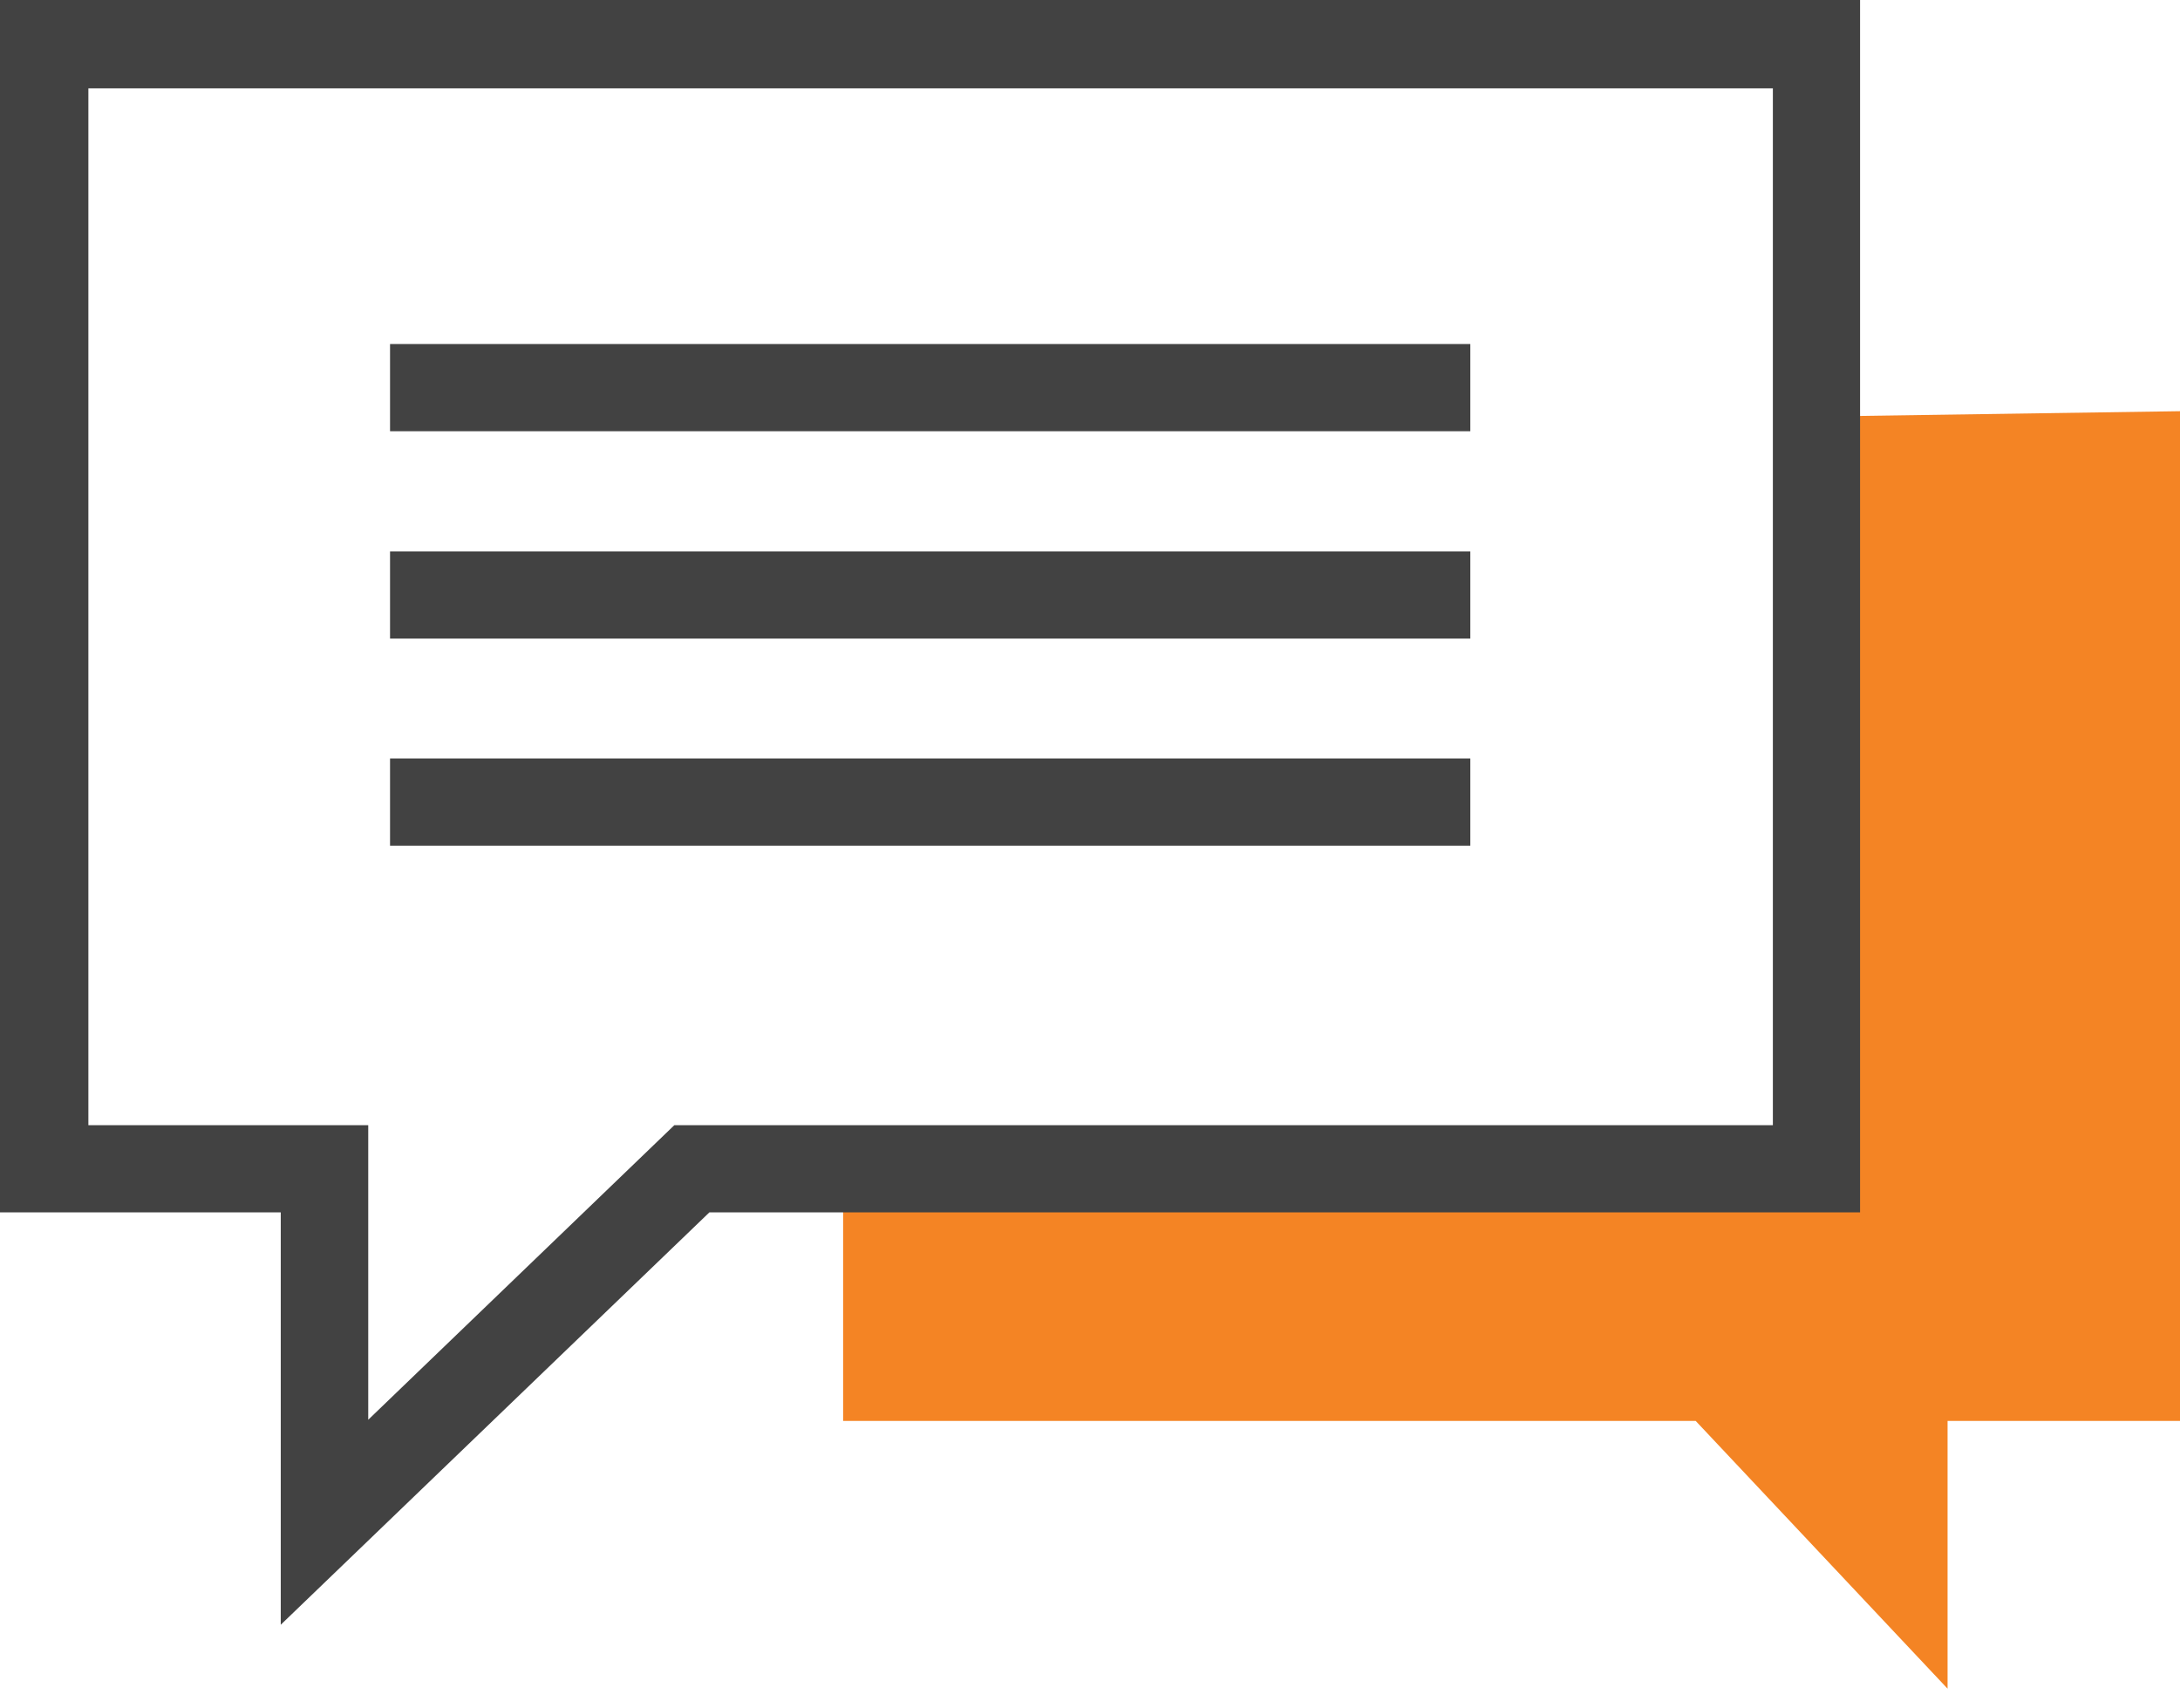
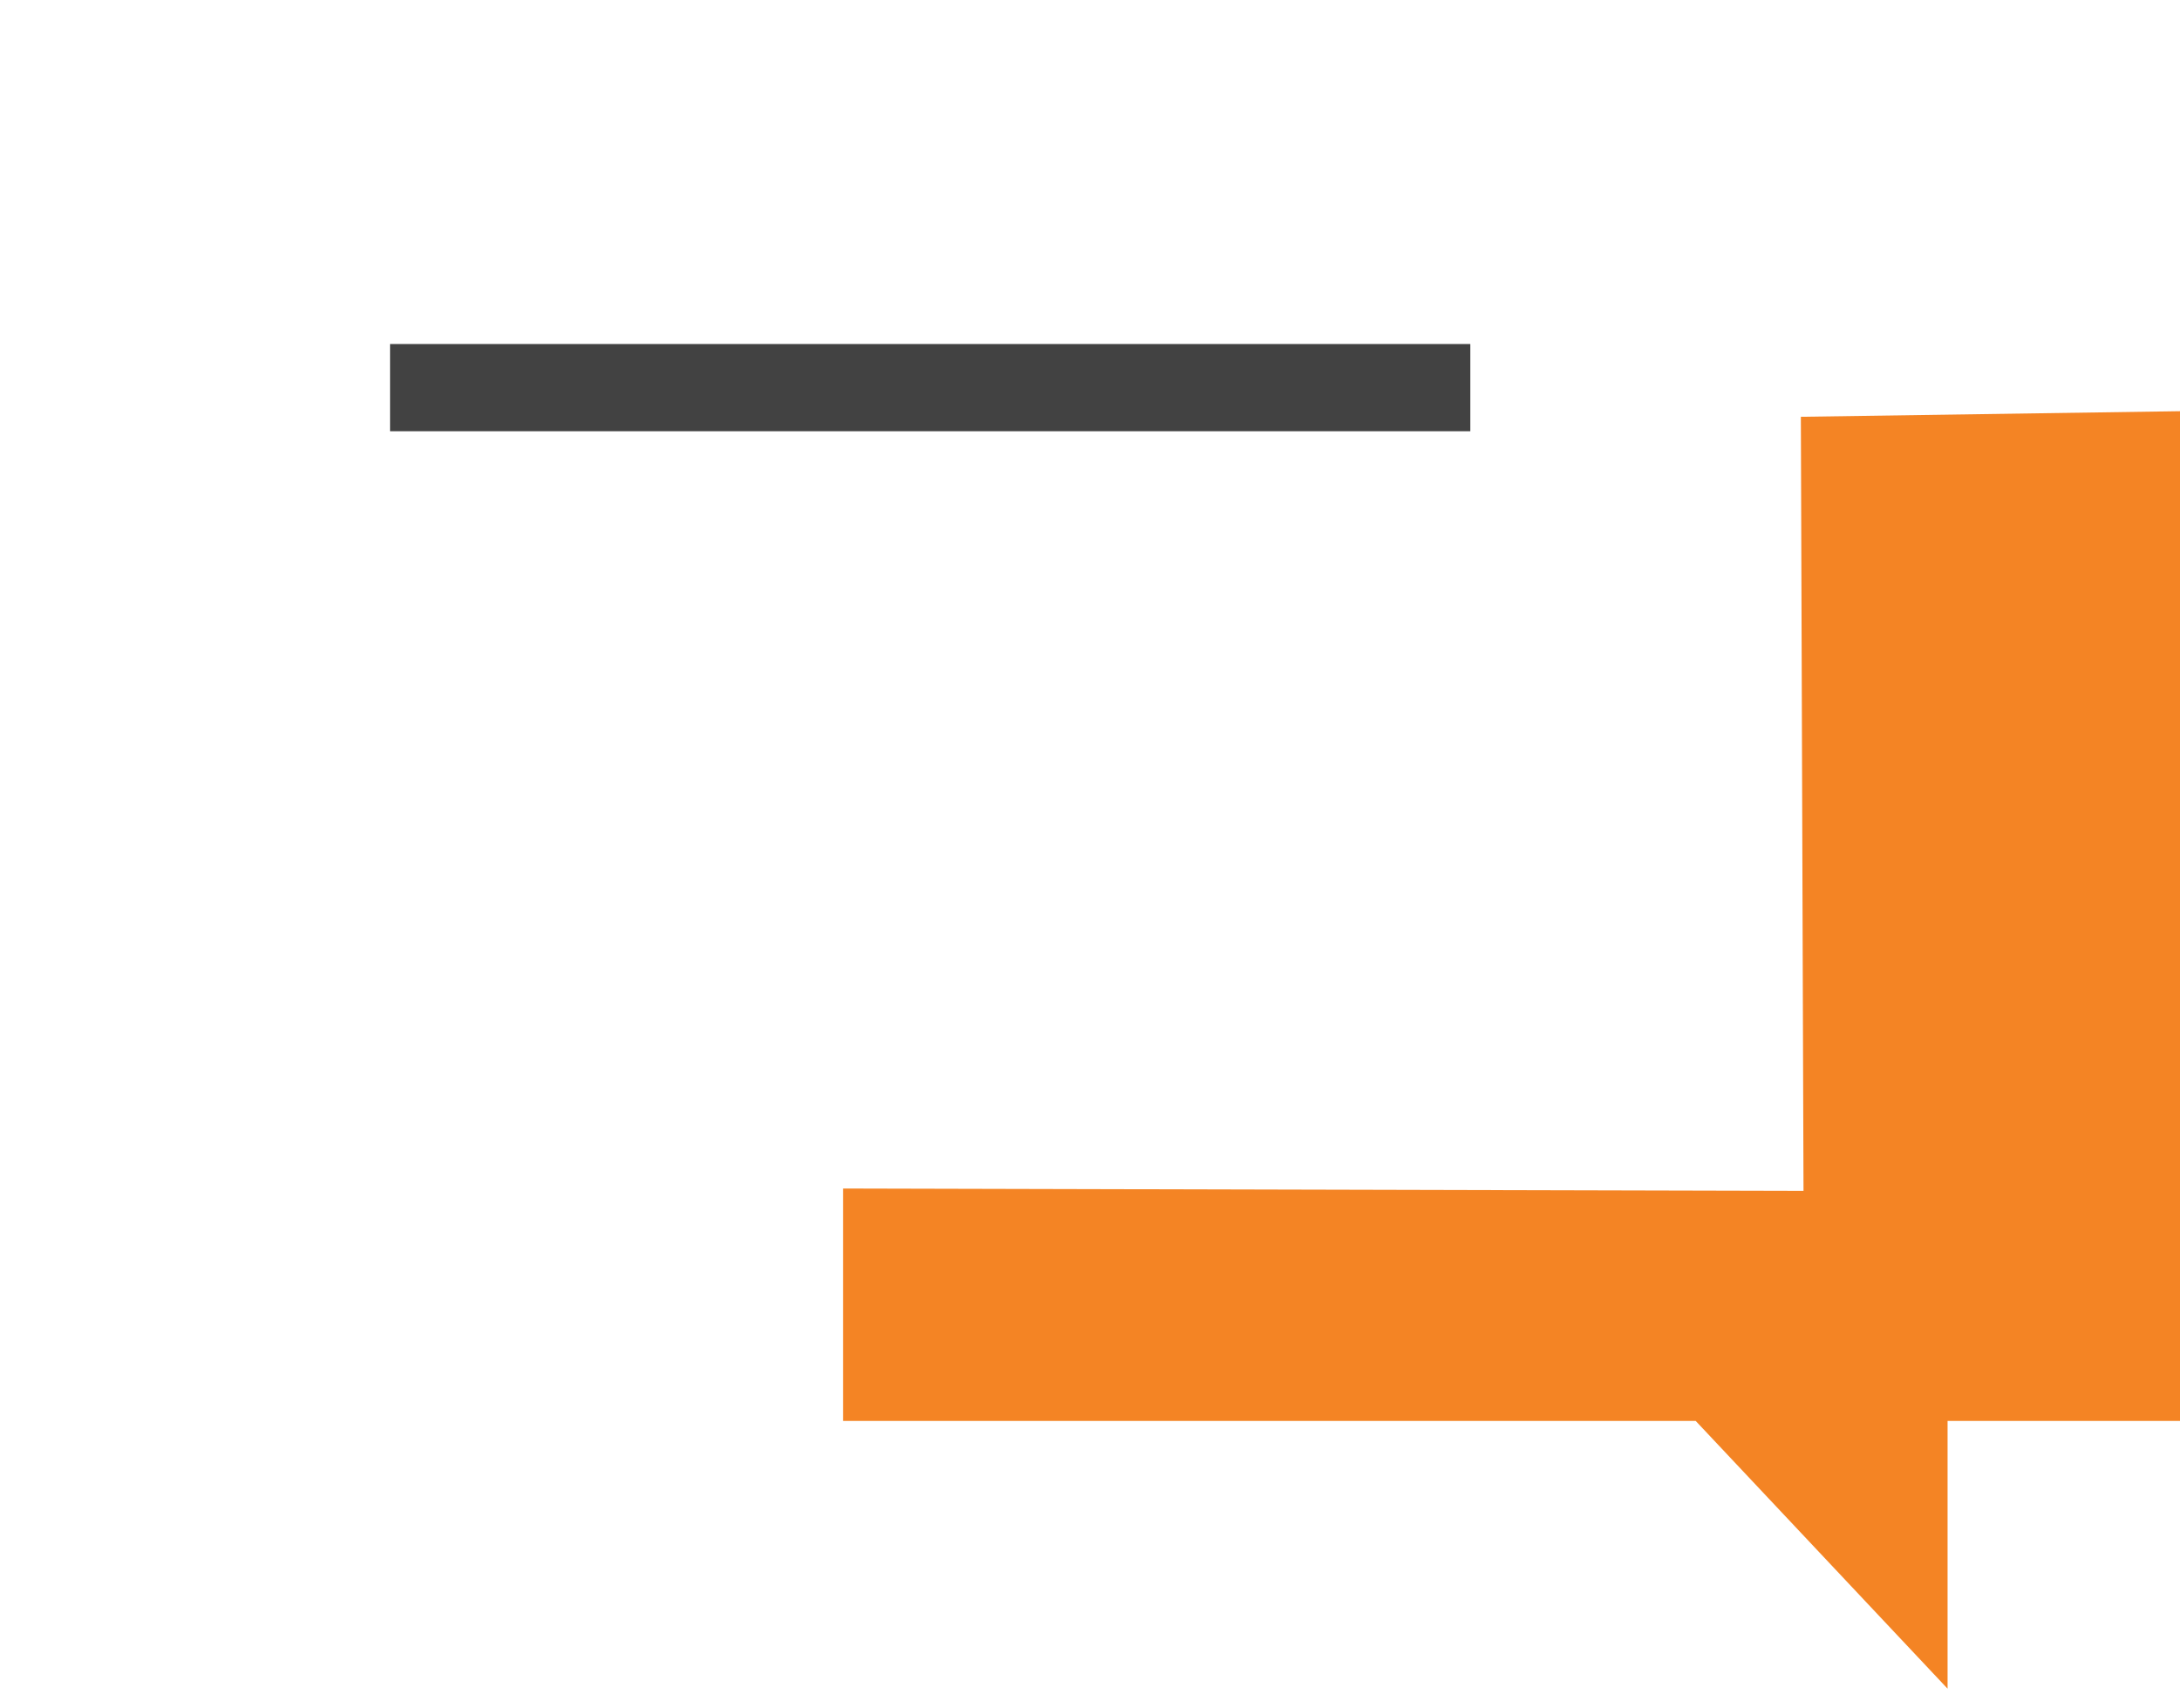
<svg xmlns="http://www.w3.org/2000/svg" viewBox="0 0 74 58">
  <defs>
    <style>.a{fill:#f48424;}.b{fill:#424242;}</style>
  </defs>
  <polygon class="a" points="61.22 40.43 61.13 14.15 74 13.96 74 48.24 66.11 48.24 66.11 57.33 57.56 48.24 28.62 48.24 28.62 40.35 61.22 40.43" />
-   <path class="b" d="M9.53,55.16v-14H0V0H63.14V41.16H24.08ZM3,38.2H12.5v10l10.39-10H60.18V3H3Z" />
  <rect class="b" x="13.24" y="11.68" width="36.67" height="2.96" />
-   <rect class="b" x="13.24" y="18.72" width="36.67" height="2.96" />
-   <rect class="b" x="13.24" y="25.75" width="36.67" height="2.96" />
</svg>